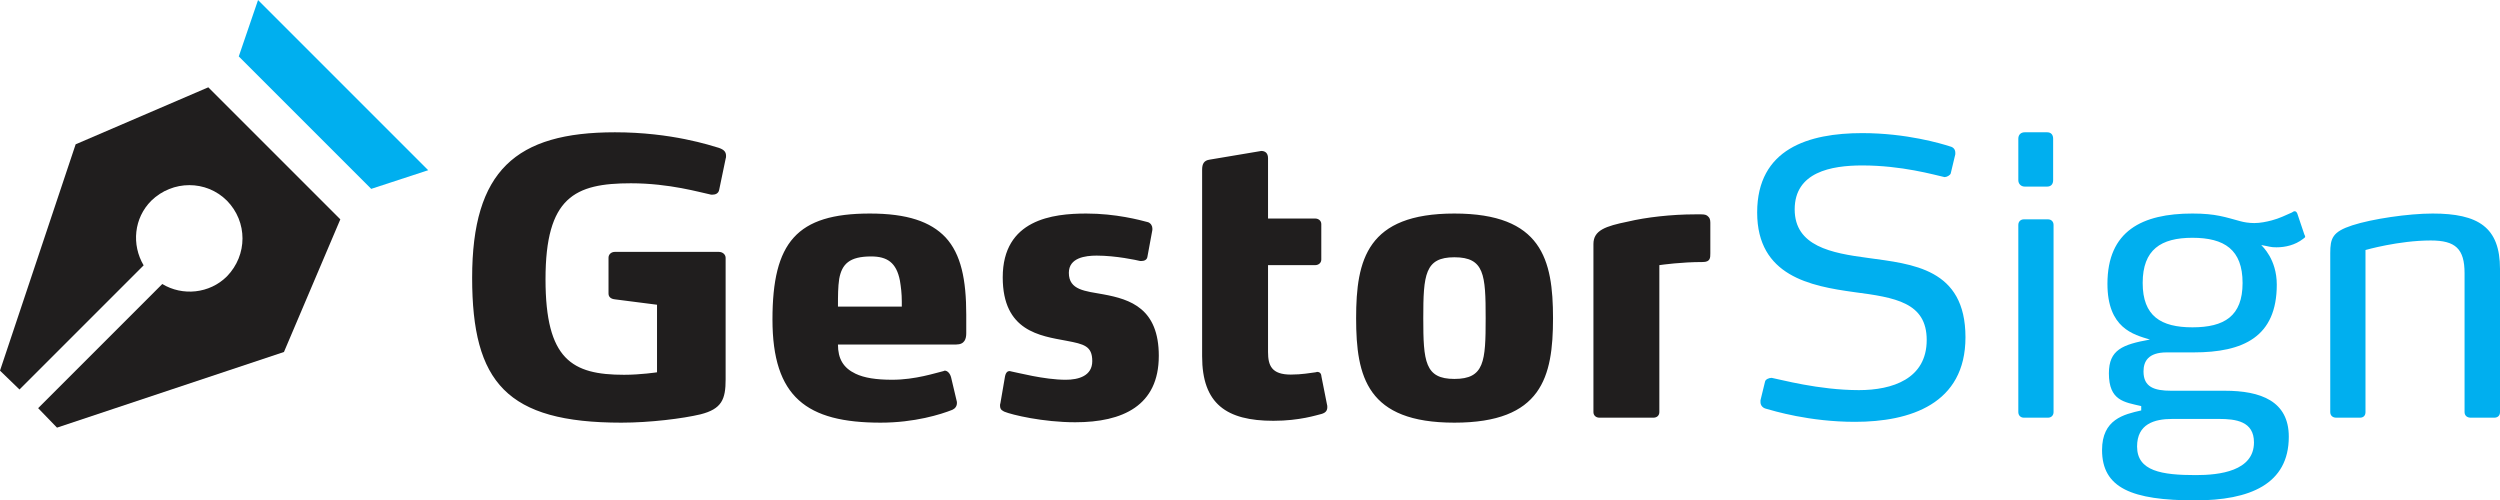
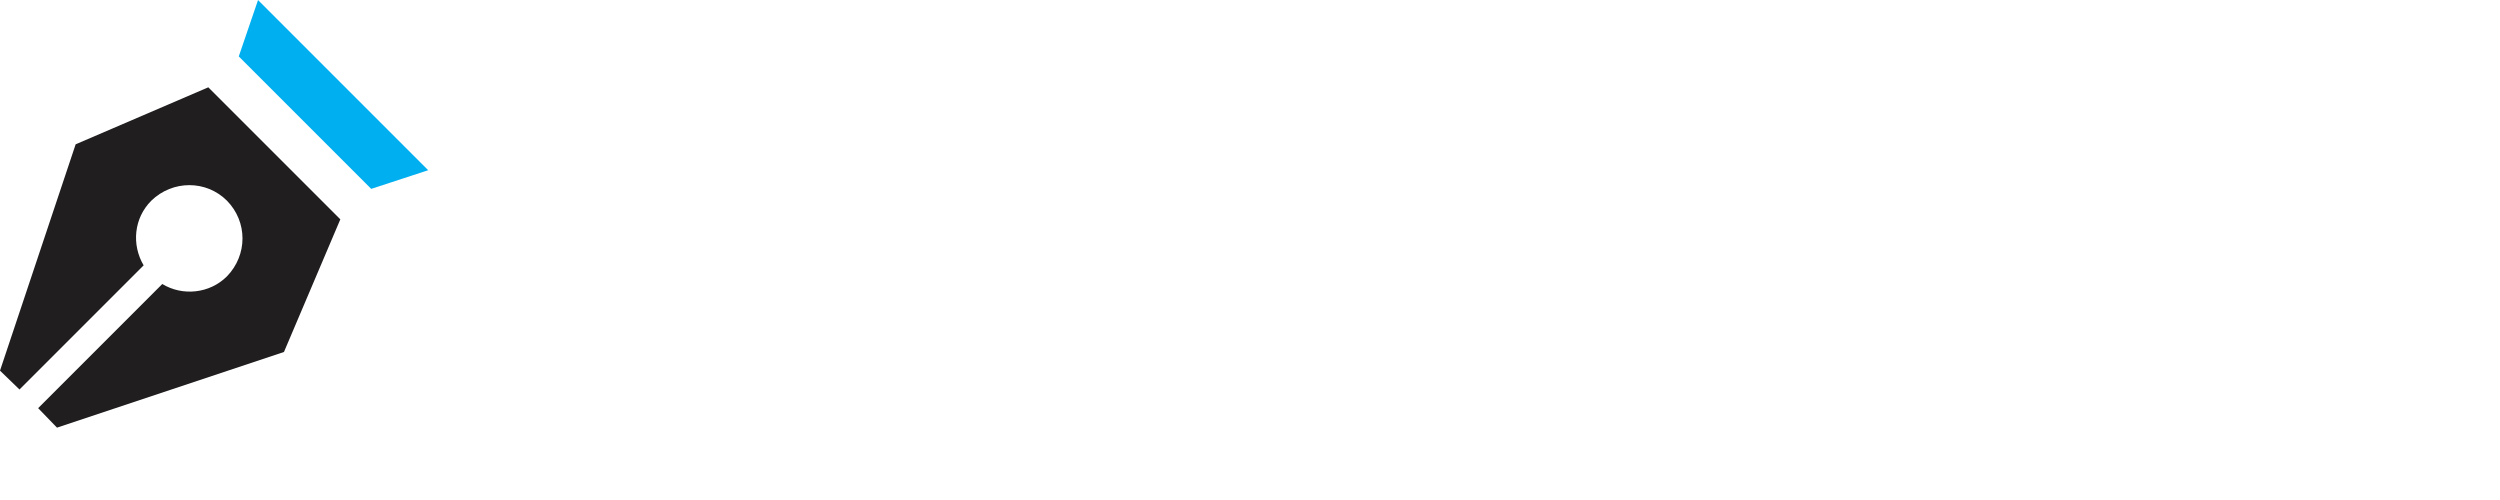
<svg xmlns="http://www.w3.org/2000/svg" xml:space="preserve" width="109.21mm" height="21.861mm" version="1.1" style="shape-rendering:geometricPrecision; text-rendering:geometricPrecision; image-rendering:optimizeQuality; fill-rule:evenodd; clip-rule:evenodd" viewBox="0 0 12062 2414">
  <defs>
    <style type="text/css">
   
    .fil2 {fill:#00AFEF}
    .fil1 {fill:#00AFEF}
    .fil0 {fill:#201E1E}
   
  </style>
  </defs>
  <g id="Camada_x0020_1">
-     <path class="fil0" d="M3501 766c2,-5 2,-9 2,-14 0,-19 -9,-30 -35,-39 -38,-11 -227,-75 -501,-75 -478,0 -689,185 -689,702 0,505 167,699 720,699 139,0 297,-20 381,-40 104,-26 122,-73 122,-169l0 -586c0,-16 -14,-29 -33,-29l-501 0c-19,0 -31,13 -31,28l0 173c0,17 12,26 31,28l203 26 0 326c0,0 -79,12 -159,12 -251,0 -379,-73 -379,-461 0,-396 141,-463 412,-463 188,0 337,45 379,53 5,2 9,2 14,2 15,0 30,-6 33,-24l31 -149zm1161 753c0,-170 -25,-293 -100,-374 -72,-76 -185,-115 -365,-115 -353,0 -470,139 -470,511 0,375 165,498 522,498 164,0 291,-40 346,-62 13,-6 22,-17 22,-33 0,-4 0,-7 -2,-13l-26 -110c-5,-20 -18,-33 -31,-33 -2,0 -4,2 -5,2 -39,9 -136,42 -248,42 -78,0 -135,-9 -177,-29 -59,-28 -85,-72 -85,-141l570 0c42,0 49,-28 49,-55l0 -88zm-311 -40l-308 0c0,-53 0,-94 6,-134 13,-71 49,-108 154,-108 77,0 122,29 139,117 5,31 9,61 9,101l0 24zm1240 238c0,-229 -137,-273 -267,-297 -88,-16 -167,-20 -167,-104 0,-73 80,-83 134,-83 93,0 194,22 210,26l7 0c13,0 26,-6 28,-20l24 -130 0 -7c0,-11 -6,-24 -20,-30 -41,-11 -156,-42 -299,-42 -161,0 -403,28 -403,308 0,260 180,282 308,306 84,16 124,25 124,98 0,72 -67,90 -128,90 -104,0 -234,-35 -262,-40 -3,0 -5,-2 -9,-2 -9,0 -18,6 -22,26l-22 128c-2,5 -2,9 -2,13 0,22 15,25 21,29 36,15 186,51 342,51 229,0 403,-80 403,-320zm811 232l-26 -131c-1,-13 -5,-24 -22,-24 -1,0 -3,2 -7,2 -25,3 -66,11 -119,11 -93,0 -110,-44 -110,-109l0 -419 227 0c17,0 30,-11 30,-27l0 -171c0,-16 -13,-27 -30,-27l-227 0 0 -291c0,-24 -13,-35 -33,-35 -3,0 -7,2 -11,2l-238 40c-27,4 -36,20 -36,49l0 900c0,229 117,311 344,311 128,0 210,-28 232,-33 21,-6 28,-17 28,-33 0,-4 0,-9 -2,-15zm1091 -414c0,-283 -54,-505 -476,-505 -421,0 -474,222 -474,505 0,284 53,504 474,504 422,0 476,-220 476,-504zm-325 0c0,209 -6,293 -151,293 -142,0 -150,-84 -150,-293 0,-210 8,-294 150,-294 145,0 151,84 151,294zm1084 -313l0 -148c0,-15 -4,-24 -10,-29 -7,-8 -16,-11 -33,-11l-31 0c-113,0 -236,14 -324,35 -108,22 -166,42 -166,108l0 811c0,16 12,27 29,27l260 0c18,0 29,-11 29,-27l0 -709c15,-2 106,-15 209,-15 37,0 37,-20 37,-42z" />
-     <path class="fil1" d="M9483 1627c0,-333 -256,-353 -472,-383 -174,-23 -352,-56 -352,-234 0,-180 176,-212 326,-212 191,0 346,45 396,56l3 0c9,0 26,-9 28,-18l22 -92 0 -7c0,-15 -8,-27 -26,-31 -40,-13 -209,-64 -423,-64 -258,0 -507,75 -507,383 0,307 258,355 467,384 199,26 351,50 351,231 0,188 -166,242 -327,242 -194,0 -381,-52 -420,-59l-3 0c-11,0 -28,7 -30,18l-22 90 0 9c0,13 8,26 24,31 39,11 211,64 432,64 266,0 533,-86 533,-408zm425 361l0 -903c0,-16 -11,-27 -27,-27l-116 0c-16,0 -27,11 -27,27l0 903c0,16 11,27 27,27l116 0c16,0 27,-11 27,-27zm-2 -1119l0 -200c0,-20 -11,-31 -29,-31l-108 0c-18,0 -31,11 -31,31l0 200c0,18 13,31 31,31l108 0c18,0 29,-11 29,-31zm1212 262l-34 -101c-4,-9 -8,-11 -13,-11 -4,0 -7,2 -13,6 -27,12 -62,29 -97,38 -26,7 -57,13 -84,13 -26,0 -50,-4 -68,-9 -71,-19 -117,-37 -231,-37 -243,0 -410,84 -410,339 0,214 125,245 205,269 -132,24 -198,49 -198,163 0,132 74,139 156,158l0 21c-84,19 -189,43 -189,191 0,183 143,243 449,243 264,0 452,-78 452,-307 0,-172 -135,-222 -309,-222l-258 0c-83,0 -134,-18 -134,-93 0,-48 22,-92 112,-92l130 0c240,0 401,-75 401,-327 0,-123 -70,-185 -75,-191 40,7 44,11 73,11 44,0 90,-11 128,-40 9,-6 11,-9 11,-11 0,-4 -2,-6 -4,-11zm-298 234c0,160 -88,214 -242,214 -152,0 -240,-54 -240,-214 0,-161 88,-218 240,-218 154,0 242,57 242,218zm55 769c0,139 -167,158 -280,158 -165,0 -284,-19 -284,-138 0,-108 82,-133 170,-133l225 0c81,0 169,11 169,113zm1187 -146l0 -691c0,-201 -105,-267 -325,-267 -117,0 -293,26 -388,57 -95,31 -106,62 -106,134l0 767c0,16 11,27 29,27l114 0c18,0 27,-11 27,-27l0 -782c0,0 160,-46 315,-46 119,0 163,40 163,158l0 670c0,16 11,27 30,27l113 0c18,0 28,-11 28,-27z" />
    <g id="_2258544166688">
      <path class="fil0" d="M1642 1058l-362 -362 -275 -275 -640 275 -365 1092 94 91 599 -599c-59,-100 -47,-228 37,-312 103,-100 265,-100 365,0 100,102 100,262 0,365 -84,84 -215,96 -312,37l-599 599 91 94 1095 -365 272 -640z" />
      <polygon class="fil2" points="1245,0 2066,821 1791,911 1152,272 " />
    </g>
  </g>
</svg>